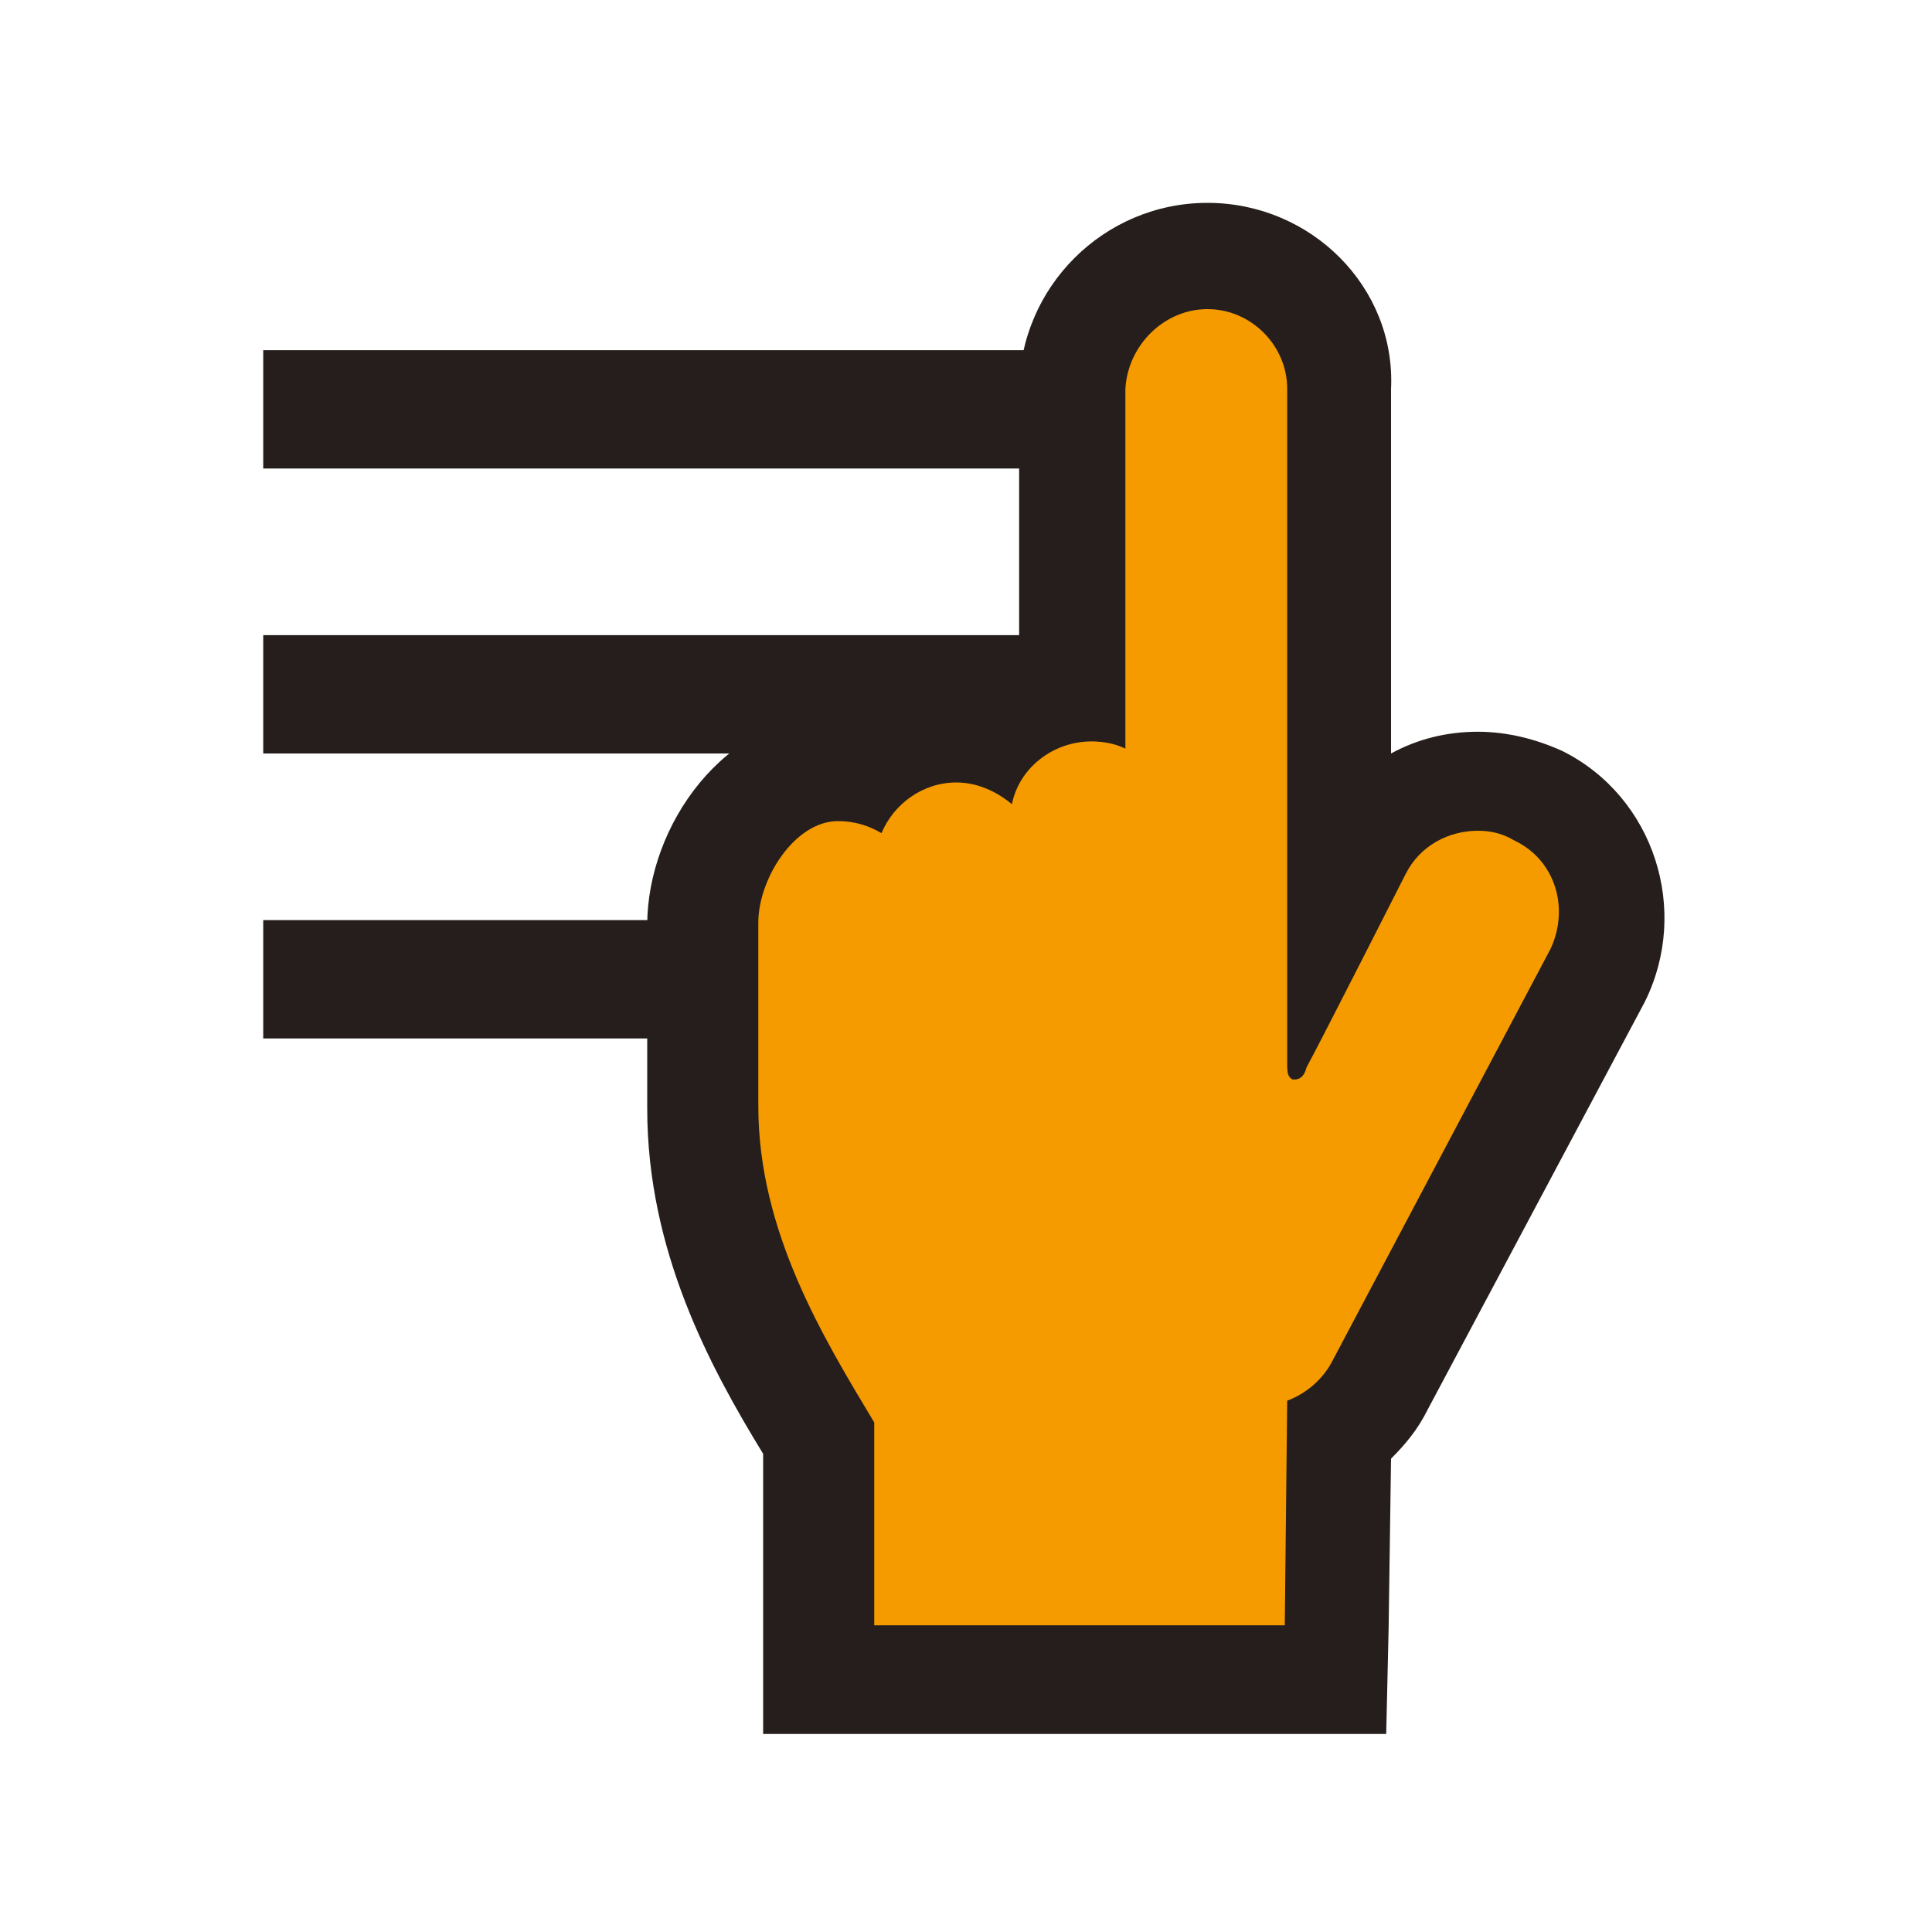
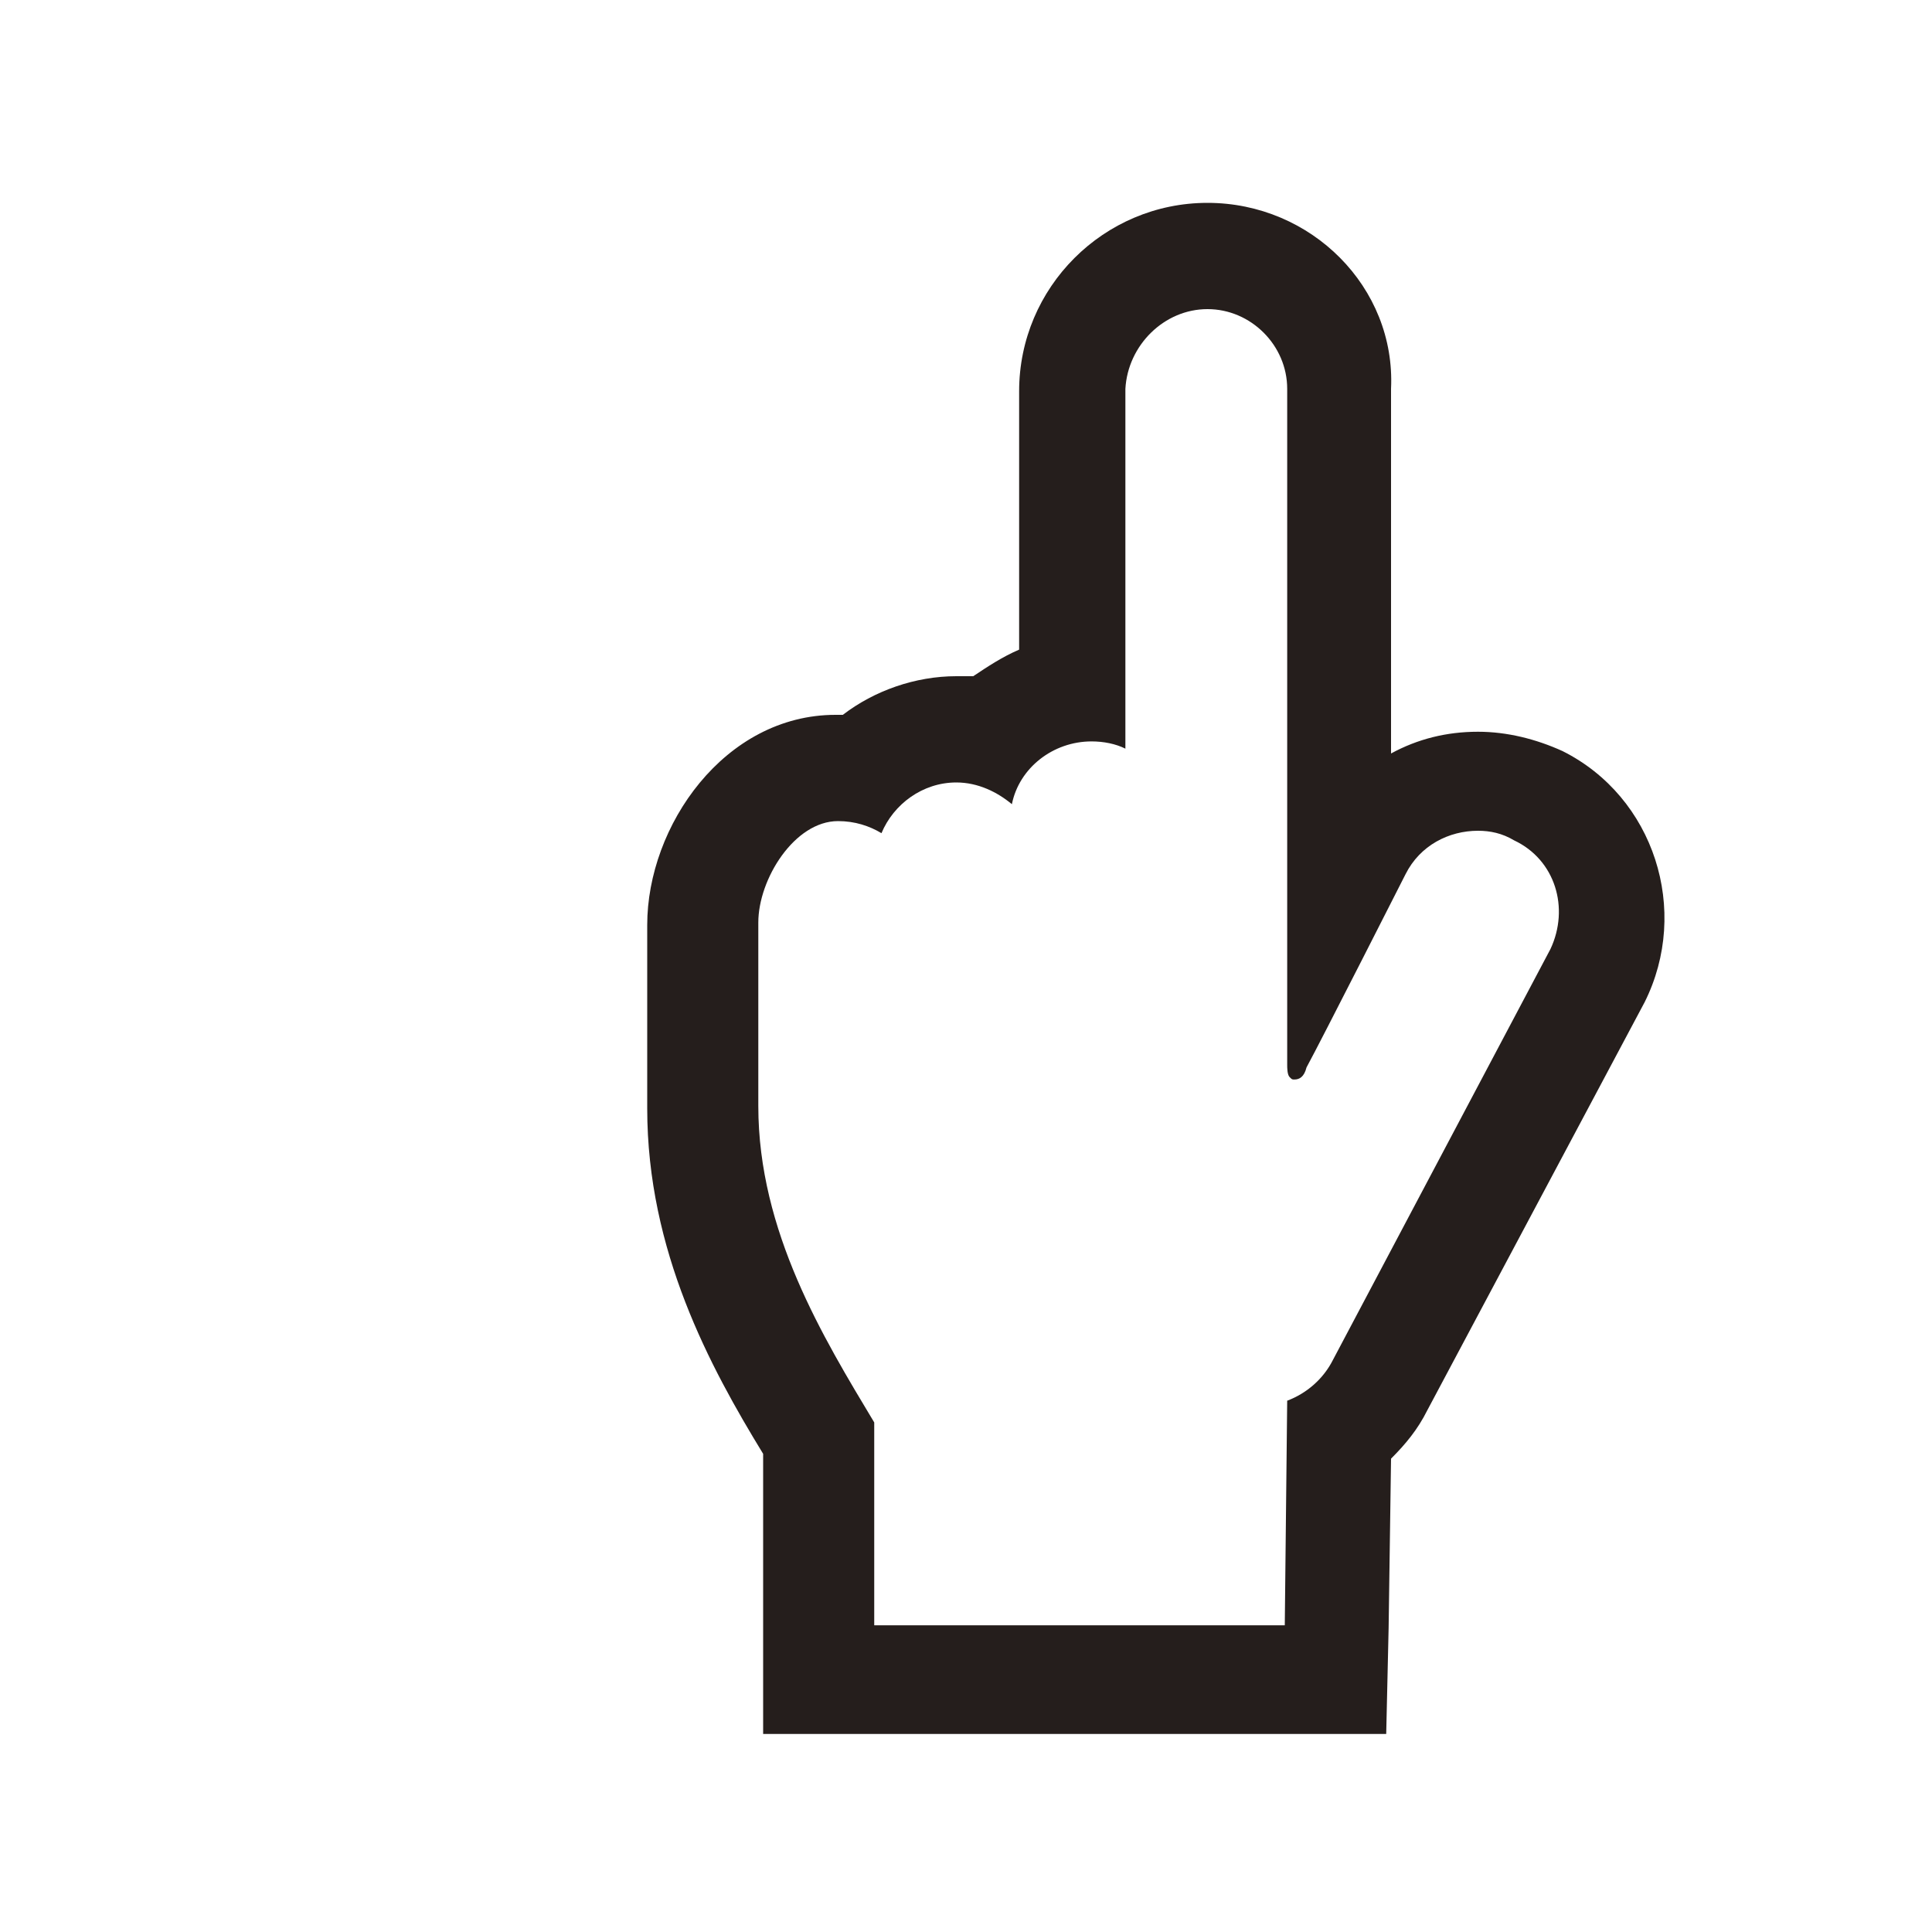
<svg xmlns="http://www.w3.org/2000/svg" version="1.1" id="b" x="0px" y="0px" viewBox="0 0 80 80" style="enable-background:new 0 0 80 80;" xml:space="preserve">
  <style type="text/css">
	.st0{fill:#251E1C;}
	.st1{fill:#F59B00;}
</style>
  <g id="c">
-     <rect x="10.9" y="14.5" class="st0" width="40.2" height="4.9" />
-     <rect x="10.9" y="26.3" class="st0" width="40.2" height="4.9" />
-     <rect x="10.9" y="38.1" class="st0" width="40.2" height="4.9" />
-     <path class="st1" d="M34,69.4v-10c-2.1-3.5-4.8-8.1-4.8-13.7v-7.6c0-3,2.4-6.4,5.6-6.4c0.3,0,0.7,0,1,0.1c1-1,2.4-1.6,3.9-1.6   c0.5,0,1,0.1,1.4,0.2c0.9-1,2.1-1.6,3.4-1.8V16.1c0-3.1,2.5-5.6,5.6-5.6s5.6,2.5,5.6,5.6v20.7c0.5-0.9,0.8-1.6,0.8-1.6   c0.9-1.9,2.9-3,5-3c0.9,0,1.7,0.2,2.5,0.6c2.7,1.4,3.8,4.7,2.5,7.5l-9.1,17c-0.4,0.8-1,1.4-1.7,2l-0.1,10.2L34,69.4L34,69.4z" />
-     <path class="st0" d="M50,12.8c1.8,0,3.3,1.5,3.3,3.3v28c0,0.1,0,0.4,0.1,0.5c0.1,0.1,0.1,0.1,0.2,0.1c0.2,0,0.4-0.1,0.5-0.5   c0.6-1.1,4.1-8,4.1-8c0.6-1.2,1.8-1.8,3-1.8c0.5,0,1,0.1,1.5,0.4c1.7,0.8,2.3,2.8,1.5,4.5l-9,17c-0.4,0.8-1.1,1.4-1.9,1.7l-0.1,9.3   H36.2v-8.4c-2.1-3.5-4.8-7.9-4.8-13.1v-7.6c0-1.8,1.5-4.2,3.3-4.2c0.7,0,1.3,0.2,1.8,0.5c0.5-1.2,1.7-2.1,3.1-2.1   c0.9,0,1.7,0.4,2.3,0.9c0.3-1.5,1.7-2.6,3.3-2.6c0.5,0,1,0.1,1.4,0.3V16.1C46.7,14.3,48.2,12.8,50,12.8 M50,8.4   c-4.3,0-7.8,3.5-7.8,7.8v10.7c-0.7,0.3-1.3,0.7-1.9,1.1c-0.2,0-0.5,0-0.7,0c-1.7,0-3.4,0.6-4.7,1.6c-0.1,0-0.2,0-0.3,0   c-4.6,0-7.8,4.6-7.8,8.7v7.6c0,5.9,2.6,10.7,4.8,14.3v11.6h25.8l0.1-4.4l0.1-7c0.6-0.6,1.1-1.2,1.5-2l9-16.9l0,0l0,0   c1.9-3.8,0.4-8.5-3.4-10.4c-1.1-0.5-2.3-0.8-3.5-0.8c-1.3,0-2.5,0.3-3.6,0.9V16.1C57.8,11.9,54.3,8.4,50,8.4L50,8.4L50,8.4z" />
+     <path class="st0" d="M50,12.8c1.8,0,3.3,1.5,3.3,3.3v28c0,0.1,0,0.4,0.1,0.5c0.1,0.1,0.1,0.1,0.2,0.1c0.2,0,0.4-0.1,0.5-0.5   c0.6-1.1,4.1-8,4.1-8c0.6-1.2,1.8-1.8,3-1.8c0.5,0,1,0.1,1.5,0.4c1.7,0.8,2.3,2.8,1.5,4.5l-9,17c-0.4,0.8-1.1,1.4-1.9,1.7l-0.1,9.3   H36.2v-8.4c-2.1-3.5-4.8-7.9-4.8-13.1v-7.6c0-1.8,1.5-4.2,3.3-4.2c0.7,0,1.3,0.2,1.8,0.5c0.5-1.2,1.7-2.1,3.1-2.1   c0.9,0,1.7,0.4,2.3,0.9c0.3-1.5,1.7-2.6,3.3-2.6c0.5,0,1,0.1,1.4,0.3V16.1C46.7,14.3,48.2,12.8,50,12.8 M50,8.4   c-4.3,0-7.8,3.5-7.8,7.8v10.7c-0.7,0.3-1.3,0.7-1.9,1.1c-0.2,0-0.5,0-0.7,0c-1.7,0-3.4,0.6-4.7,1.6c-0.1,0-0.2,0-0.3,0   c-4.6,0-7.8,4.6-7.8,8.7v7.6c0,5.9,2.6,10.7,4.8,14.3v11.6h25.8l0.1-4.4l0.1-7c0.6-0.6,1.1-1.2,1.5-2l9-16.9l0,0l0,0   c1.9-3.8,0.4-8.5-3.4-10.4c-1.1-0.5-2.3-0.8-3.5-0.8c-1.3,0-2.5,0.3-3.6,0.9V16.1C57.8,11.9,54.3,8.4,50,8.4L50,8.4z" />
  </g>
</svg>